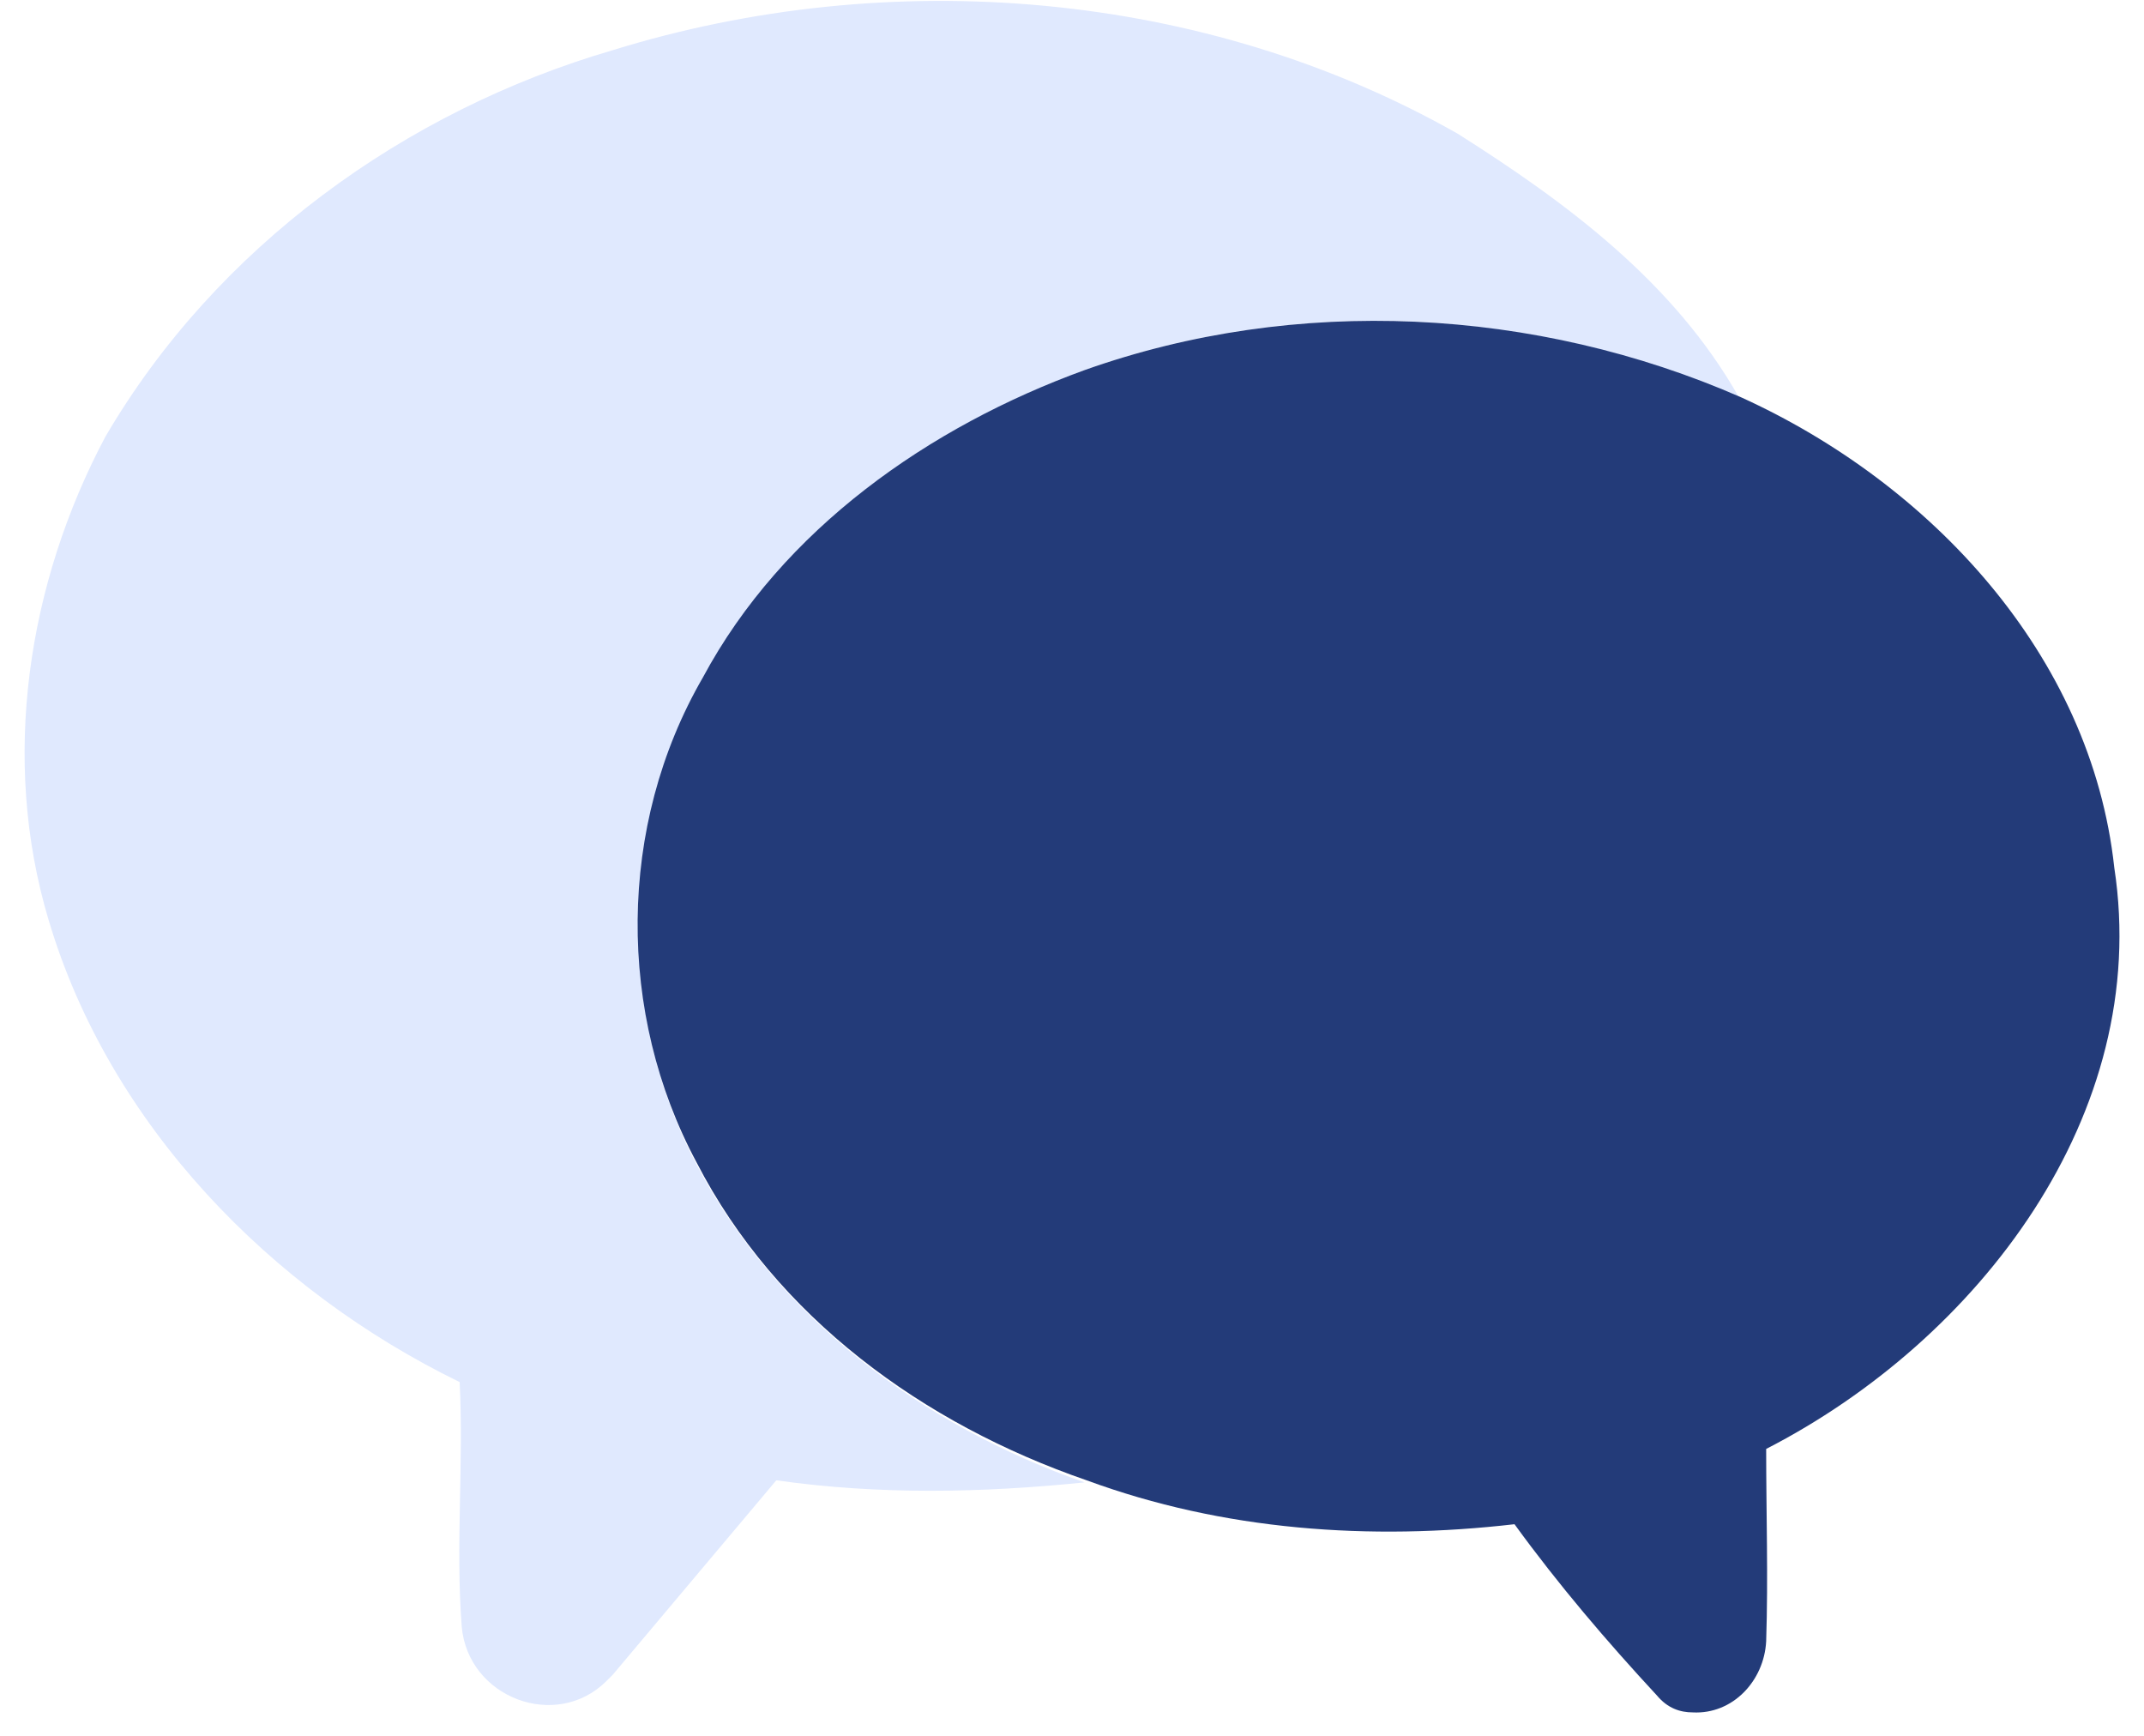
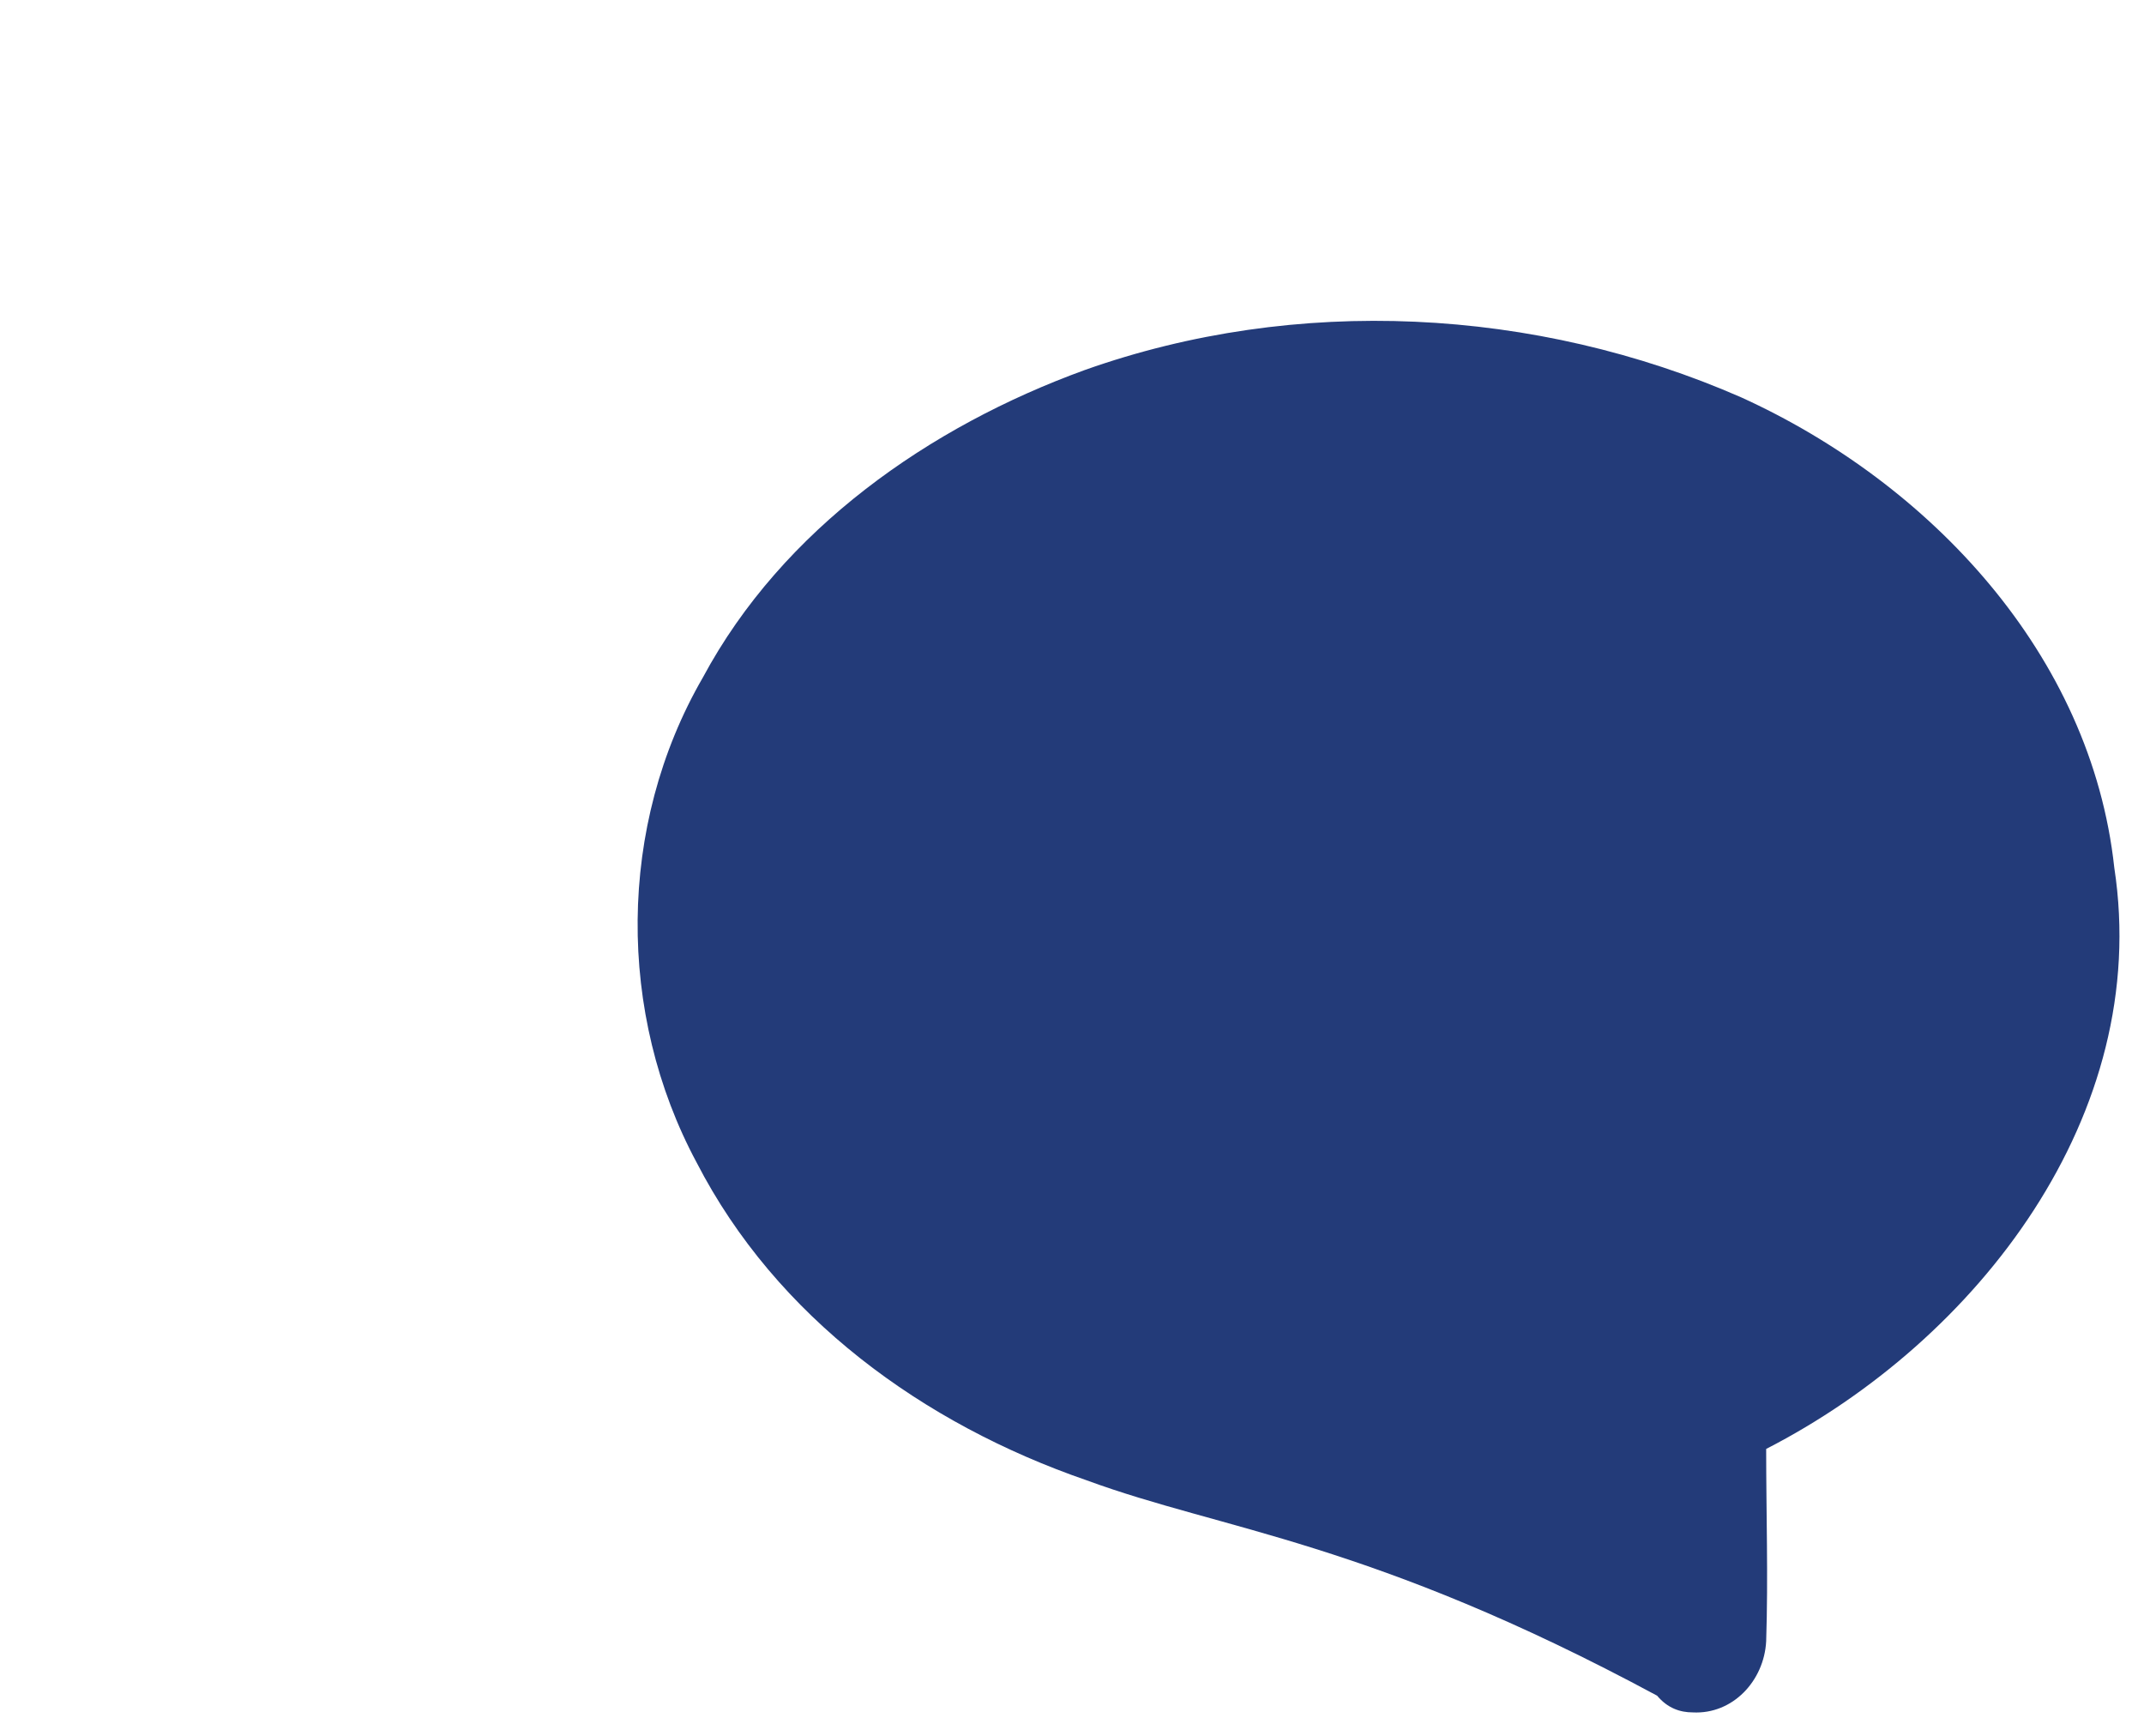
<svg xmlns="http://www.w3.org/2000/svg" width="84" height="68" viewBox="0 0 84 68" fill="none">
  <g clip-path="url(#clip0_973680_1437)">
-     <path d="M24.006 1.966C34.852 -1.392 47.176 -0.41 57.118 5.242C61.391 7.945 65.581 11.057 68.128 15.562C60.076 12.04 50.792 11.549 42.493 14.498C36.331 16.791 30.579 20.804 27.539 26.62C24.253 32.353 24.17 39.725 27.293 45.622C30.415 51.601 36.166 55.861 42.493 58.072C38.467 58.482 34.441 58.563 30.415 57.99C28.279 60.529 26.142 63.068 24.006 65.608C23.924 65.689 23.842 65.771 23.76 65.853C21.788 67.819 18.337 66.508 18.09 63.724C17.844 60.529 18.172 57.335 18.008 54.141C10.613 50.537 4.287 44.066 1.904 36.039C0.014 29.732 1.082 22.852 4.122 17.119C8.477 9.665 15.872 4.341 24.006 1.966Z" fill="#E0E9FE" />
-     <path d="M42.493 14.498C50.792 11.549 60.158 12.04 68.21 15.562C75.605 18.92 81.932 25.637 82.836 33.991C84.315 43.656 77.495 52.502 69.197 56.761C69.197 59.301 69.279 61.758 69.197 64.297C69.114 65.853 67.882 67.164 66.321 67.082C65.828 67.082 65.335 66.918 64.924 66.427C62.952 64.297 61.062 62.086 59.337 59.71C53.667 60.365 47.916 59.956 42.575 57.99C36.166 55.779 30.415 51.601 27.293 45.54C24.171 39.725 24.171 32.353 27.539 26.538C30.661 20.722 36.413 16.709 42.493 14.498Z" fill="#233B79" />
+     <path d="M42.493 14.498C50.792 11.549 60.158 12.04 68.21 15.562C75.605 18.92 81.932 25.637 82.836 33.991C84.315 43.656 77.495 52.502 69.197 56.761C69.197 59.301 69.279 61.758 69.197 64.297C69.114 65.853 67.882 67.164 66.321 67.082C65.828 67.082 65.335 66.918 64.924 66.427C53.667 60.365 47.916 59.956 42.575 57.99C36.166 55.779 30.415 51.601 27.293 45.54C24.171 39.725 24.171 32.353 27.539 26.538C30.661 20.722 36.413 16.709 42.493 14.498Z" fill="#233B79" />
  </g>
  <defs>
    <clipPath id="clip0_973680_1437">
      <rect width="84" height="68" fill="white" />
    </clipPath>
  </defs>
</svg>